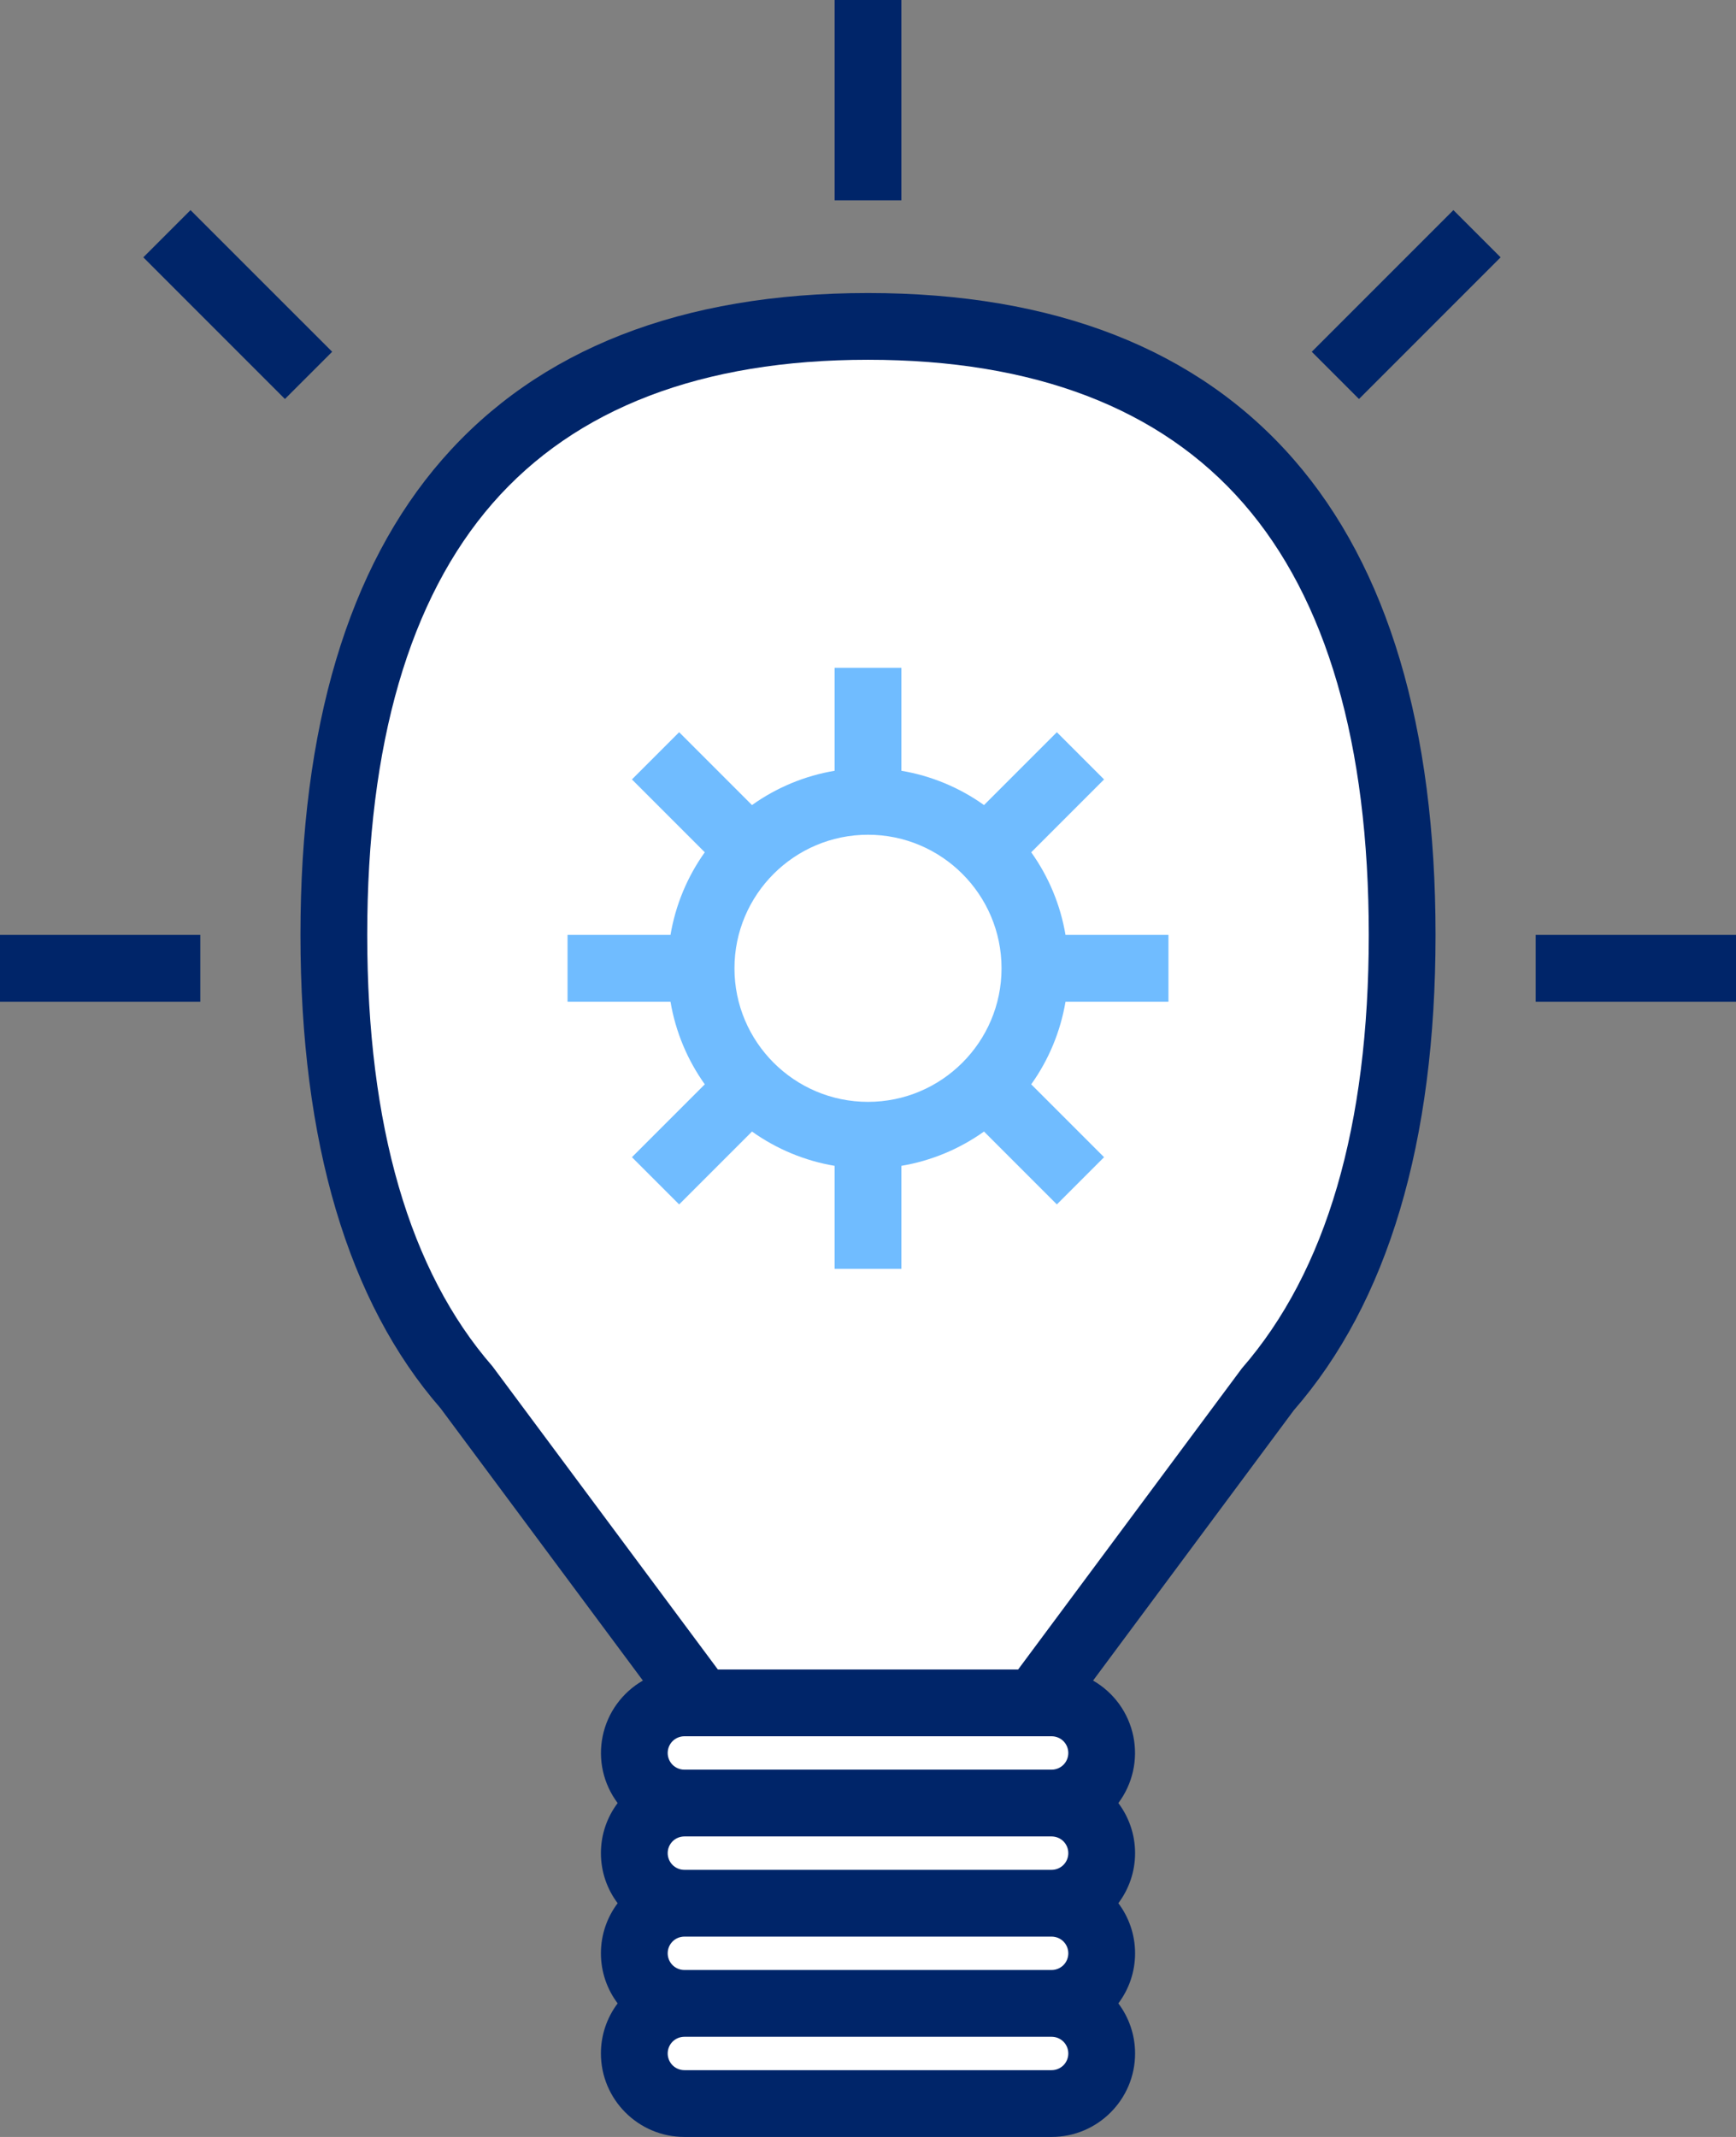
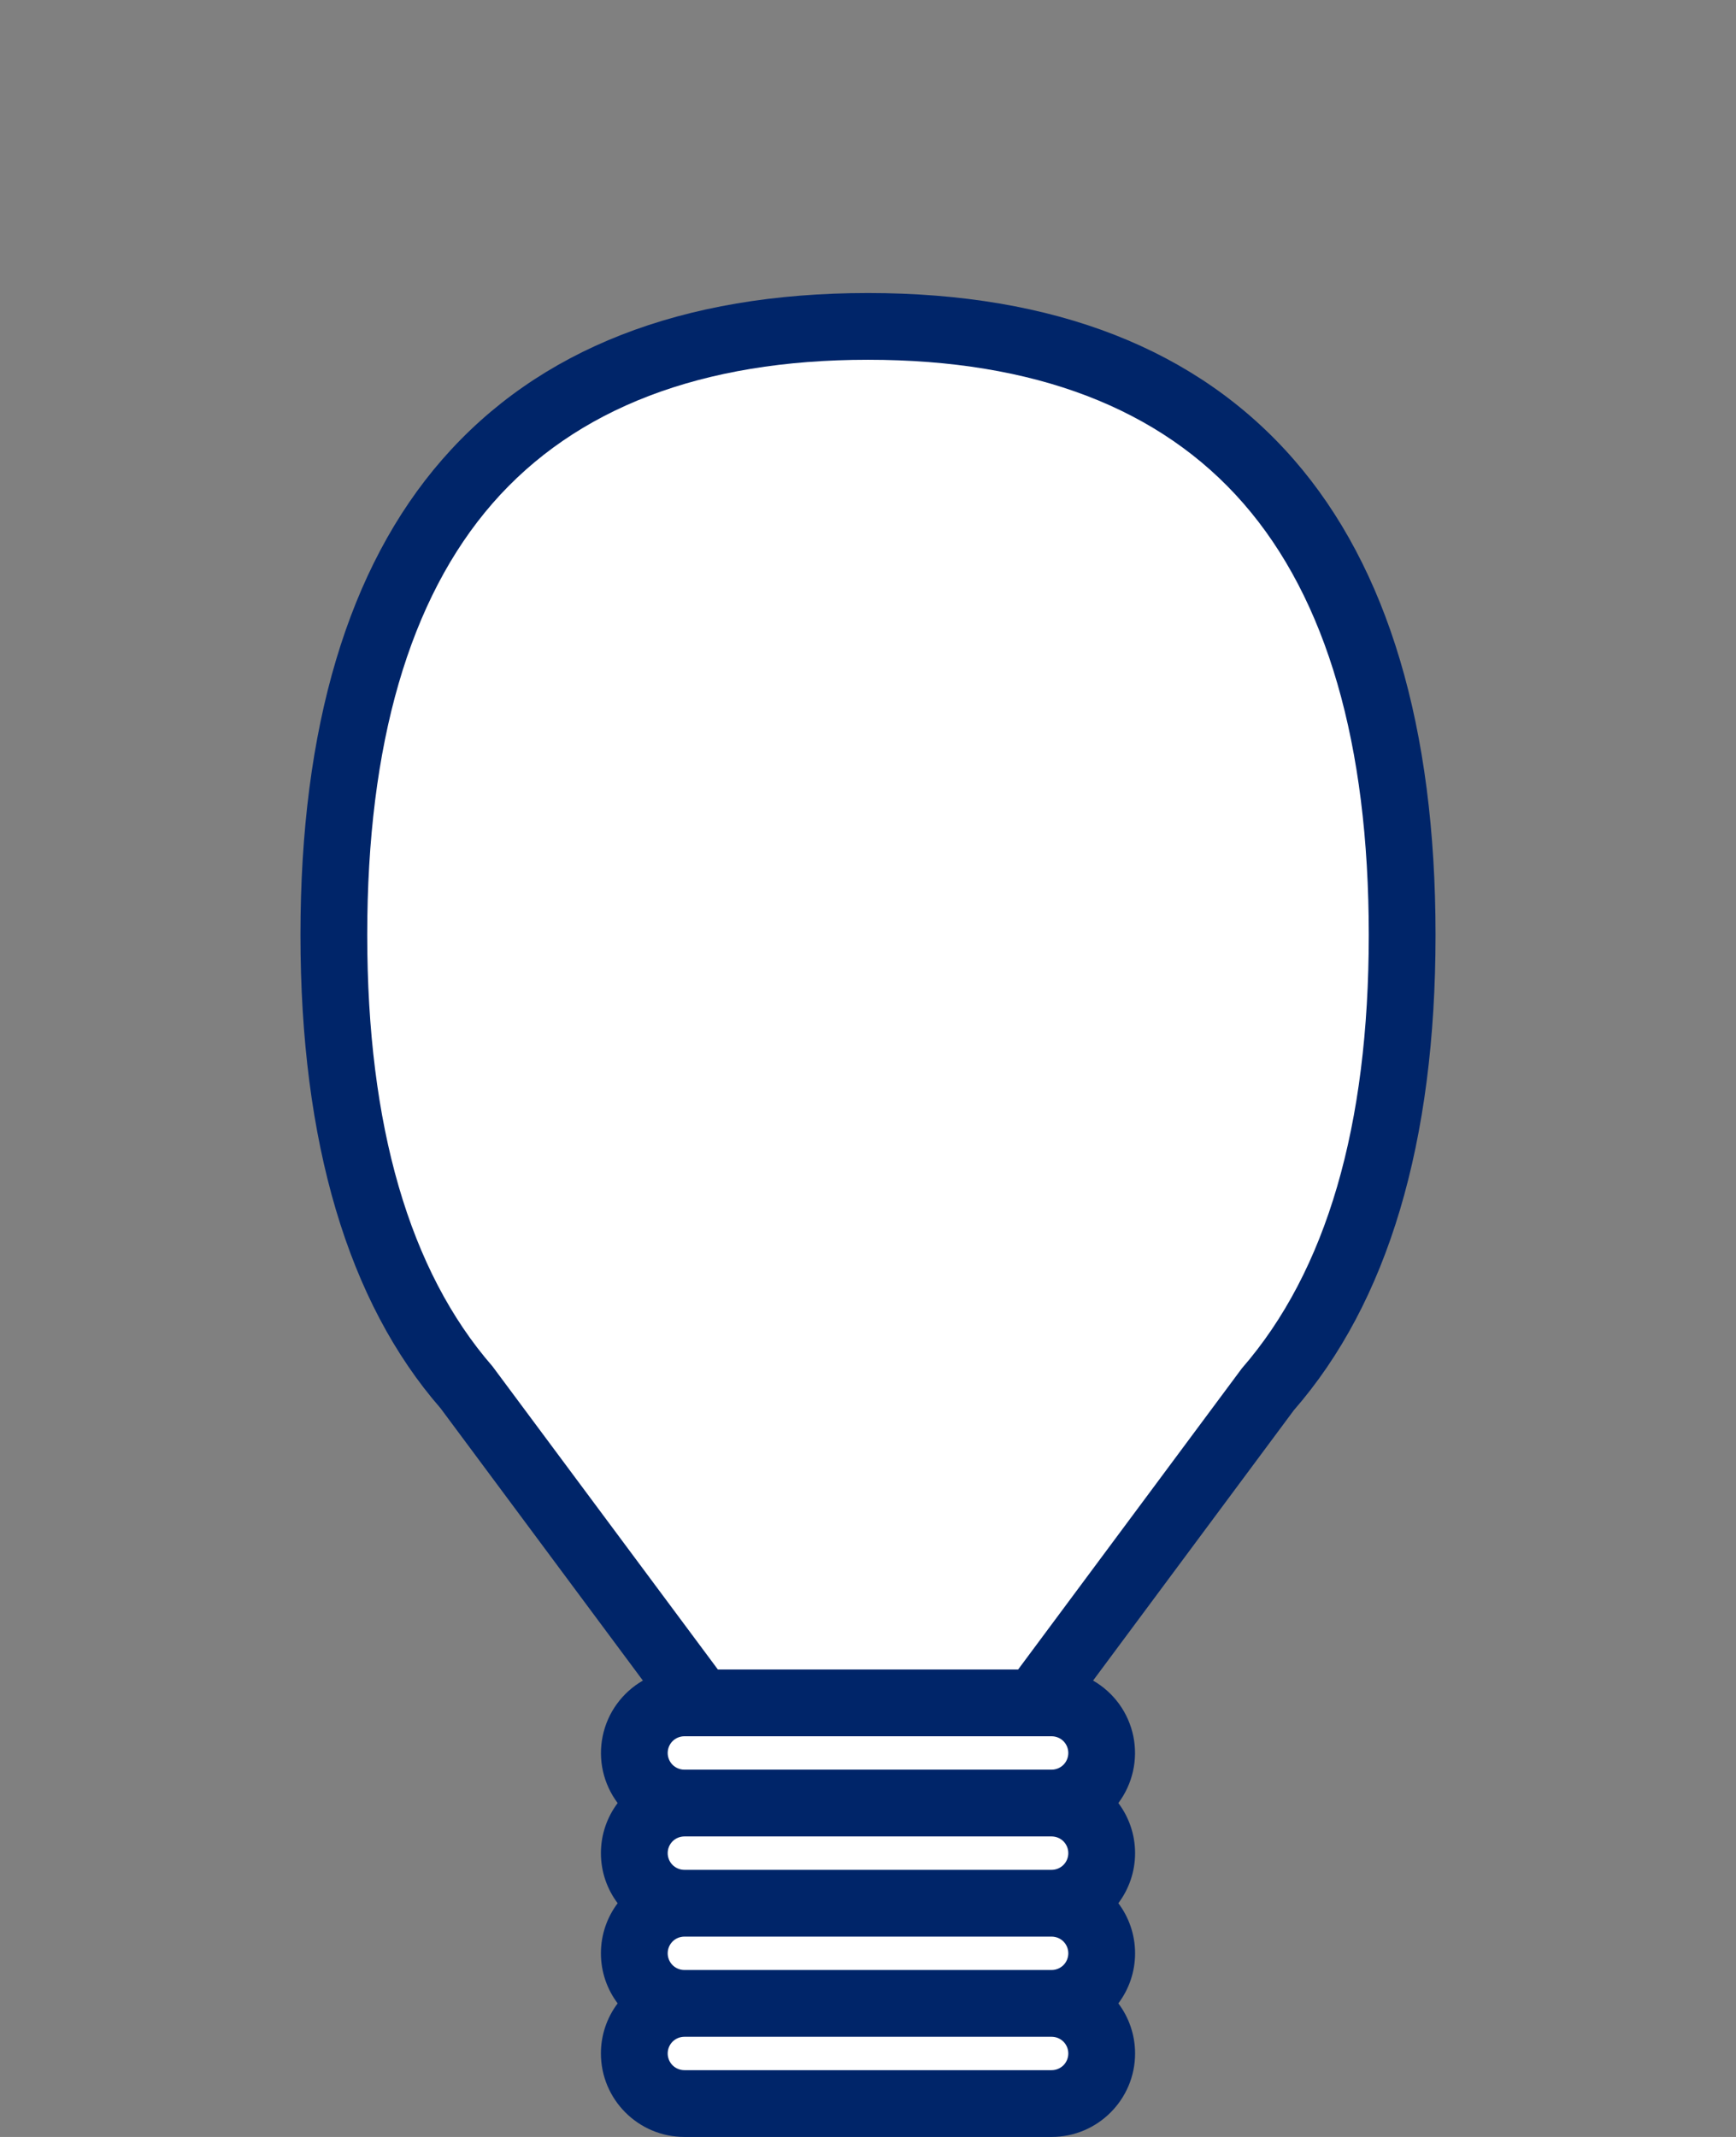
<svg xmlns="http://www.w3.org/2000/svg" width="52" height="64" viewBox="0 0 52 64" fill="none">
  <rect x="0" y="0" width="52" height="64" fill="#808080" stroke="none" />
  <path d="M43 28C43 21.787 41.572 16.997 38.756 13.765C35.872 10.455 31.58 8.776 26 8.776C20.42 8.776 16.128 10.456 13.244 13.765C10.428 16.998 9 21.787 9 28C9 34.213 10.428 39.002 13.195 42.175L19.257 50.332C18.95 50.508 18.684 50.748 18.476 51.035C18.268 51.321 18.124 51.649 18.053 51.996C17.981 52.343 17.984 52.7 18.061 53.046C18.139 53.392 18.289 53.717 18.501 54C18.187 54.418 18 54.938 18 55.5C18 56.062 18.187 56.582 18.501 57C18.187 57.418 18 57.938 18 58.5C18 59.062 18.187 59.582 18.501 60C18.175 60.432 17.999 60.959 18 61.5C18 62.879 19.122 64 20.5 64H31.5C32.878 64 34 62.879 34 61.5C34 60.938 33.813 60.418 33.499 60C33.813 59.582 34 59.062 34 58.5C34 57.938 33.813 57.418 33.499 57C33.813 56.582 34 56.062 34 55.5C34 54.938 33.813 54.418 33.499 54C33.711 53.717 33.861 53.391 33.938 53.046C34.016 52.7 34.018 52.342 33.947 51.995C33.875 51.649 33.731 51.321 33.523 51.034C33.315 50.748 33.049 50.508 32.742 50.332L38.756 42.235C41.572 39.003 43 34.213 43 28Z" fill="#002569" />
  <path d="M37.248 15.08C34.76 12.223 30.976 10.775 26 10.775C21.024 10.775 17.24 12.223 14.751 15.078C12.262 17.937 11 22.284 11 28C11 33.716 12.262 38.063 14.751 40.92L21.503 50H30.497L37.199 40.981C39.738 38.063 41 33.716 41 28C41 22.284 39.738 17.937 37.248 15.08Z" fill="white" />
-   <path d="M25 0H27V6H25V0ZM46 28H52V30H46V28ZM39.293 10.535L43.535 6.293L44.949 7.707L40.707 11.95L39.293 10.535ZM4.293 7.707L5.707 6.293L9.95 10.535L8.535 11.95L4.293 7.707ZM0 28H6V30H0V28Z" fill="#002569" />
  <path d="M20.5 61C20.367 61 20.24 61.053 20.146 61.146C20.053 61.24 20 61.367 20 61.5C20 61.633 20.053 61.76 20.146 61.854C20.24 61.947 20.367 62 20.5 62H31.5C31.633 62 31.76 61.947 31.854 61.854C31.947 61.76 32 61.633 32 61.5C32 61.367 31.947 61.24 31.854 61.146C31.76 61.053 31.633 61 31.5 61H20.5ZM20.5 58C20.367 58 20.24 58.053 20.146 58.146C20.053 58.24 20 58.367 20 58.5C20 58.633 20.053 58.76 20.146 58.854C20.24 58.947 20.367 59 20.5 59H31.5C31.633 59 31.76 58.947 31.854 58.854C31.947 58.76 32 58.633 32 58.5C32 58.367 31.947 58.24 31.854 58.146C31.76 58.053 31.633 58 31.5 58H20.5ZM20.5 55C20.367 55 20.24 55.053 20.146 55.146C20.053 55.24 20 55.367 20 55.5C20 55.633 20.053 55.76 20.146 55.854C20.24 55.947 20.367 56 20.5 56H31.5C31.633 56 31.76 55.947 31.854 55.854C31.947 55.76 32 55.633 32 55.5C32 55.367 31.947 55.24 31.854 55.146C31.76 55.053 31.633 55 31.5 55H20.5ZM20.5 52C20.367 52 20.24 52.053 20.146 52.146C20.053 52.24 20 52.367 20 52.5C20 52.633 20.053 52.76 20.146 52.854C20.24 52.947 20.367 53 20.5 53H31.5C31.633 53 31.76 52.947 31.854 52.854C31.947 52.76 32 52.633 32 52.5C32 52.367 31.947 52.24 31.854 52.146C31.76 52.053 31.633 52 31.5 52H20.5Z" fill="white" />
-   <path d="M35 30V28H31.916C31.766 27.108 31.415 26.262 30.889 25.525L33.071 23.343L31.657 21.929L29.475 24.111C28.738 23.585 27.892 23.234 27 23.084V20H25V23.084C24.108 23.234 23.262 23.585 22.525 24.111L20.343 21.929L18.929 23.343L21.111 25.525C20.585 26.262 20.234 27.108 20.084 28H17V30H20.084C20.237 30.91 20.596 31.752 21.111 32.475L18.929 34.657L20.343 36.071L22.525 33.889C23.262 34.414 24.108 34.766 25 34.916V38H27V34.916C27.892 34.766 28.738 34.414 29.475 33.889L31.657 36.071L33.071 34.657L30.889 32.475C31.415 31.738 31.766 30.892 31.916 30H35ZM26 33C23.794 33 22 31.206 22 29C22 26.794 23.794 25 26 25C28.206 25 30 26.794 30 29C30 31.206 28.206 33 26 33Z" fill="#70BCFF" />
</svg>